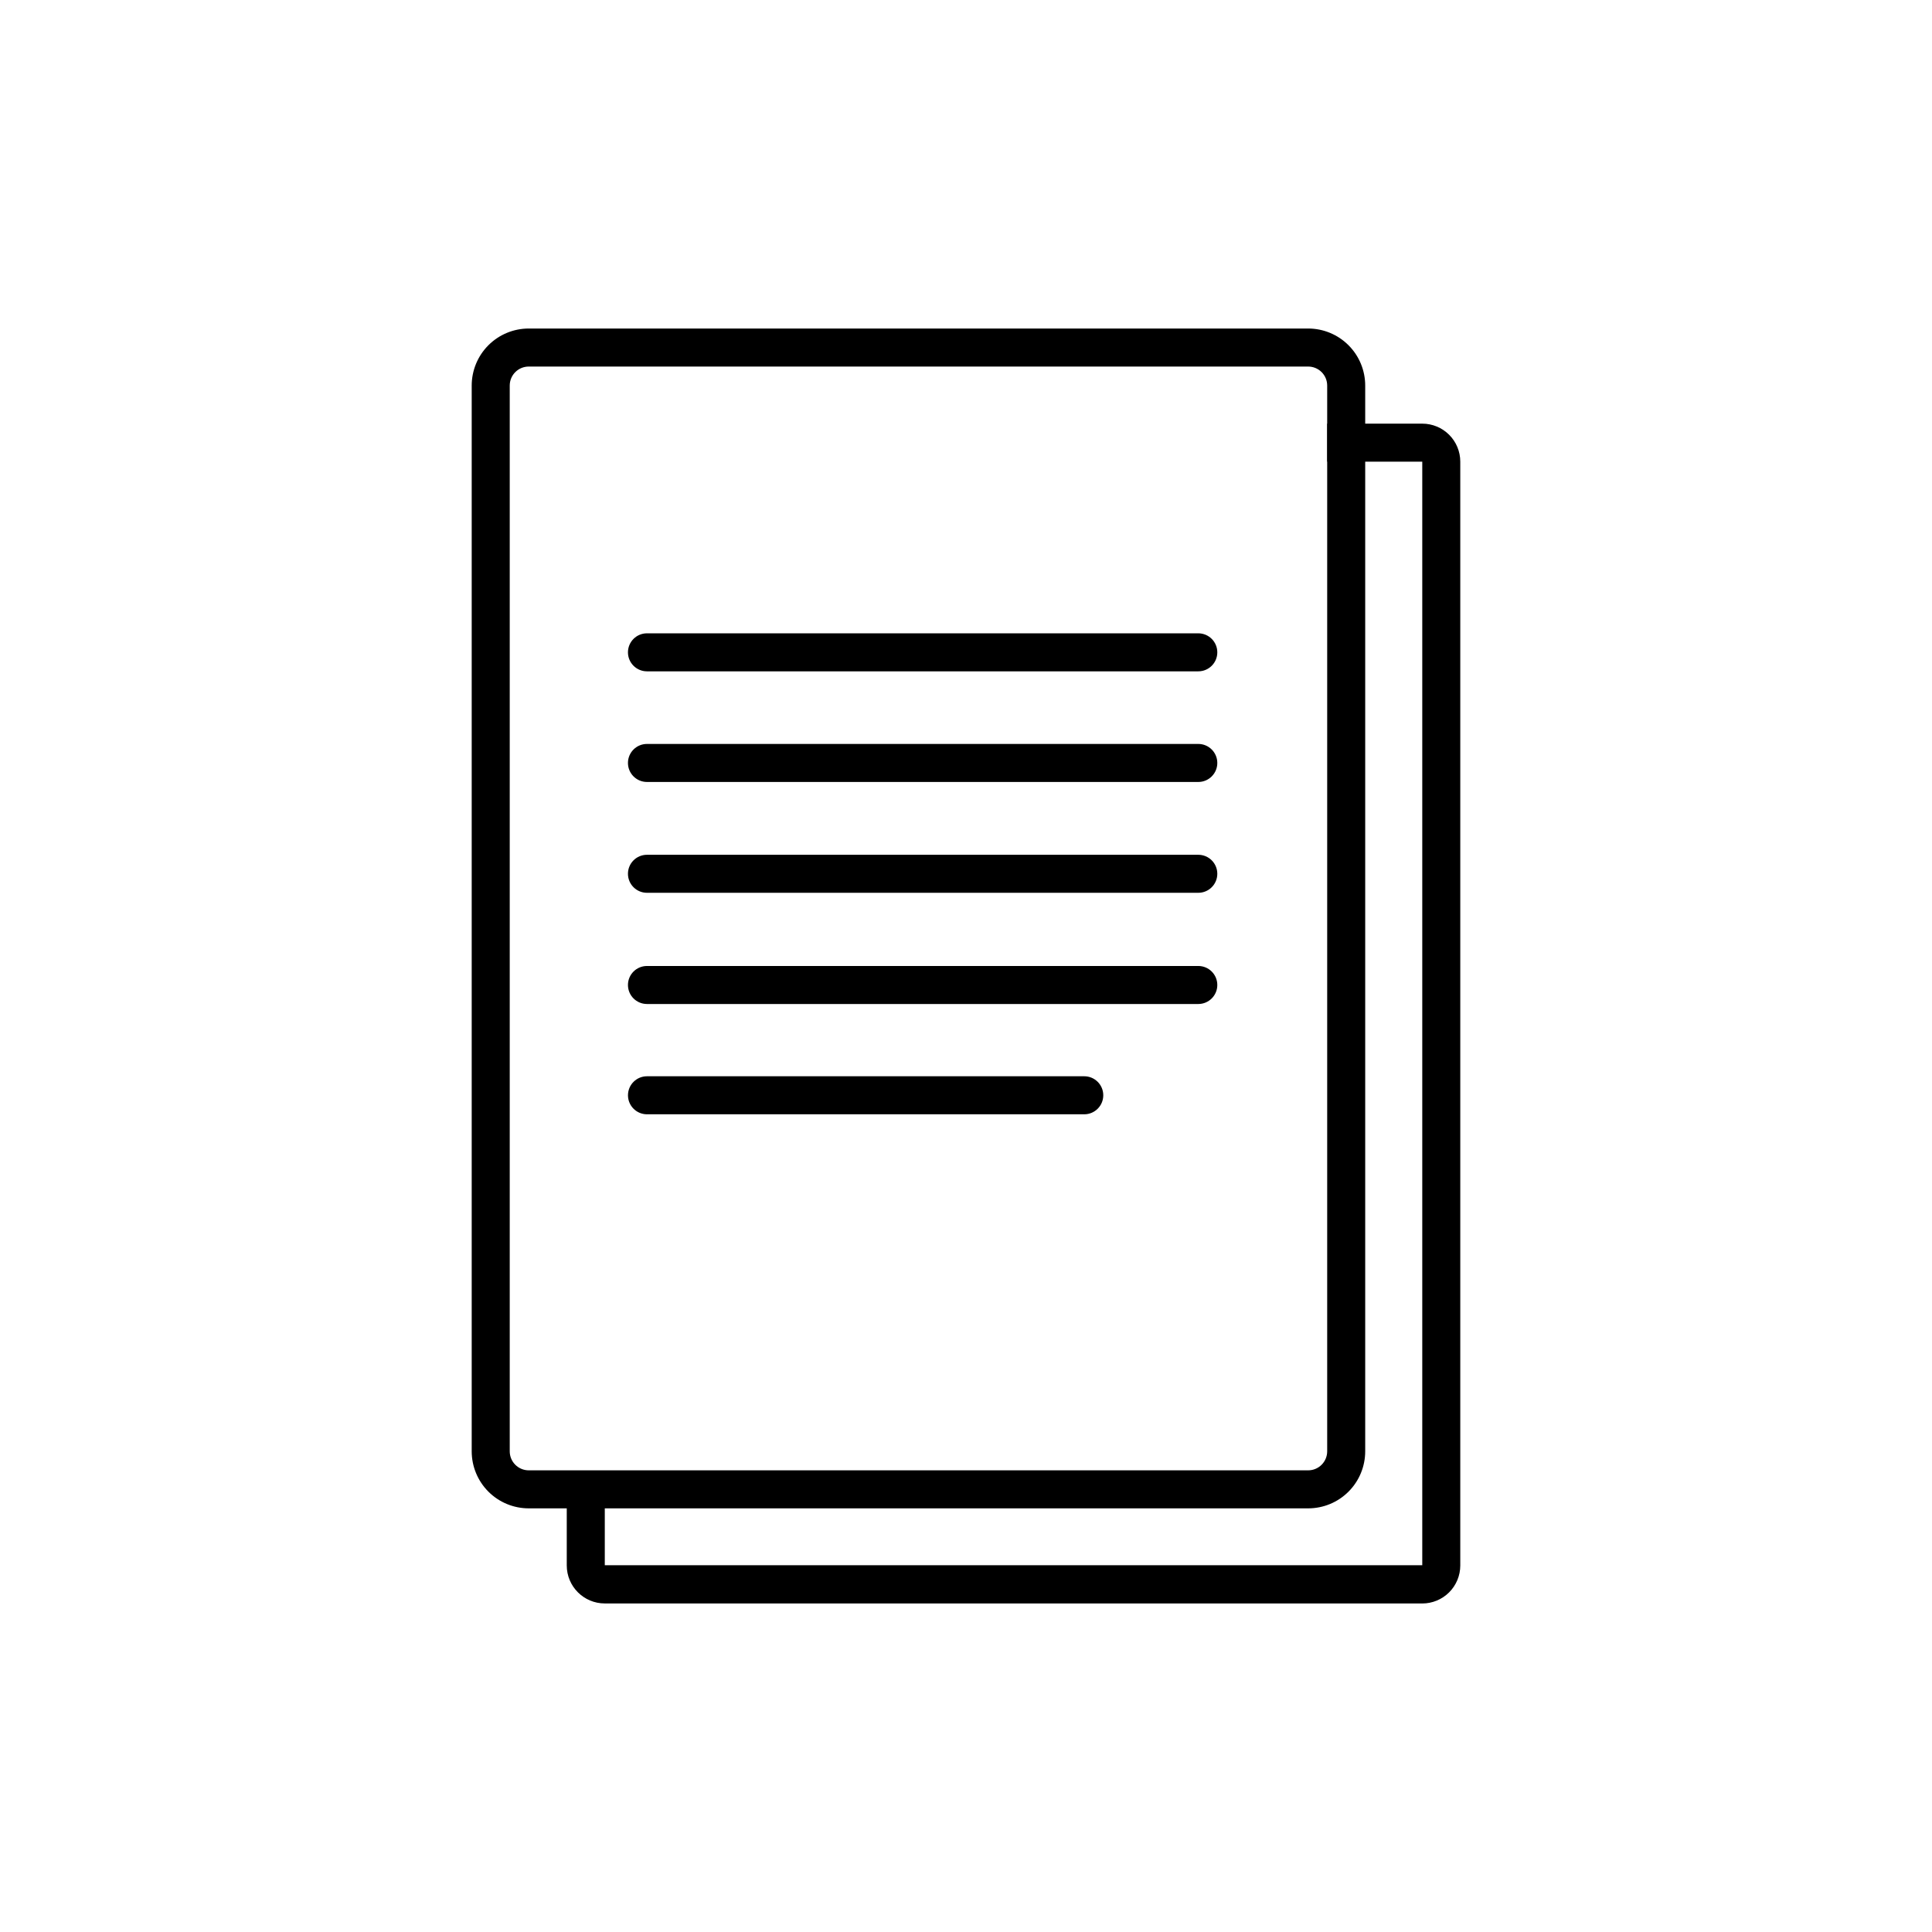
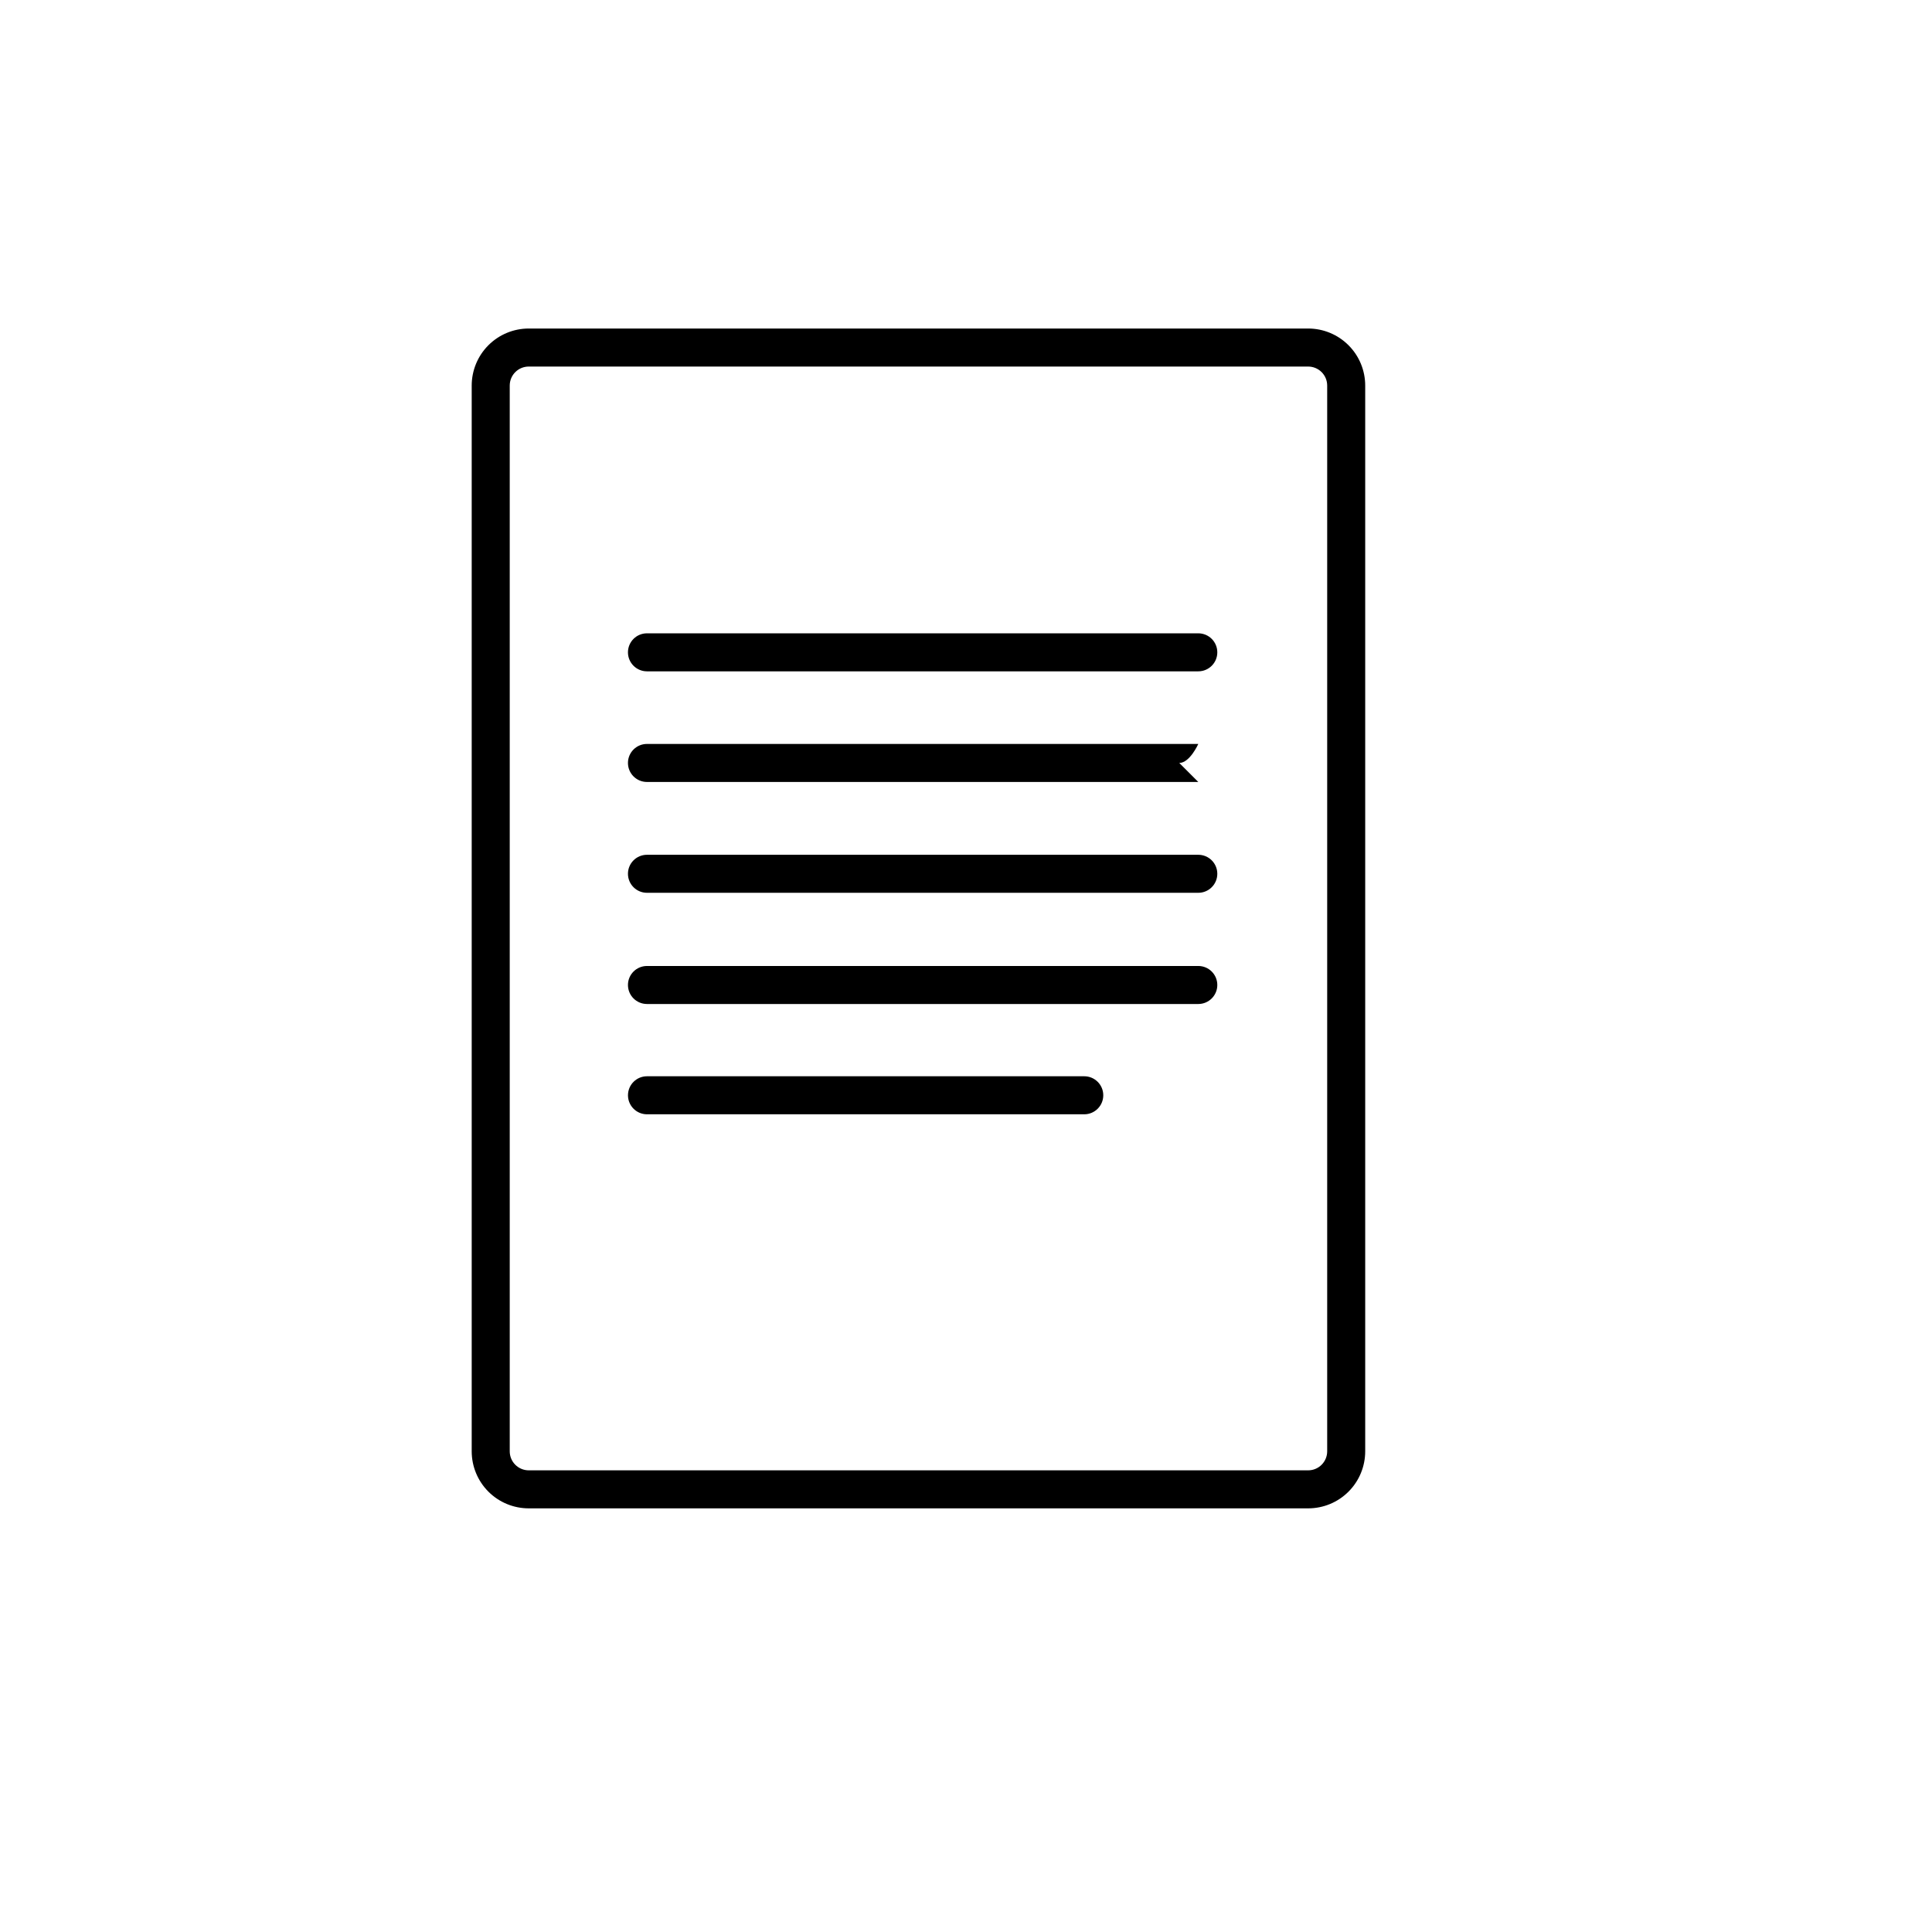
<svg xmlns="http://www.w3.org/2000/svg" fill="#000000" width="800px" height="800px" version="1.1" viewBox="144 144 512 512">
  <g>
    <path d="m461.56 321.91h-146.11 0.004c-2.785 0-5.039-2.254-5.039-5.035 0-2.785 2.254-5.039 5.039-5.039h146.11-0.004c2.785 0 5.039 2.254 5.039 5.039 0 2.781-2.254 5.035-5.039 5.035z" />
-     <path d="m461.56 351.23h-146.11 0.004c-2.785 0-5.039-2.258-5.039-5.039s2.254-5.039 5.039-5.039h146.11-0.004c2.785 0 5.039 2.258 5.039 5.039s-2.254 5.039-5.039 5.039z" />
+     <path d="m461.56 351.23h-146.11 0.004c-2.785 0-5.039-2.258-5.039-5.039s2.254-5.039 5.039-5.039h146.11-0.004s-2.254 5.039-5.039 5.039z" />
    <path d="m461.56 380.6h-146.11 0.004c-2.785 0-5.039-2.254-5.039-5.039 0-2.781 2.254-5.035 5.039-5.035h146.11-0.004c2.785 0 5.039 2.254 5.039 5.035 0 2.785-2.254 5.039-5.039 5.039z" />
    <path d="m461.56 410.07h-146.11 0.004c-2.785 0-5.039-2.254-5.039-5.039 0-2.781 2.254-5.035 5.039-5.035h146.11-0.004c2.785 0 5.039 2.254 5.039 5.035 0 2.785-2.254 5.039-5.039 5.039z" />
    <path d="m431.34 439.3h-115.88c-2.785 0-5.039-2.258-5.039-5.039s2.254-5.039 5.039-5.039h115.88c2.781 0 5.039 2.258 5.039 5.039s-2.258 5.039-5.039 5.039z" />
    <path d="m490.68 543.73h-206.56c-4.008 0-7.852-1.59-10.688-4.426-2.832-2.836-4.426-6.68-4.426-10.688v-282.44c0-4.008 1.594-7.852 4.426-10.684 2.836-2.836 6.68-4.43 10.688-4.43h206.56c4.008 0 7.856 1.594 10.688 4.43 2.836 2.832 4.426 6.676 4.426 10.684v282.44c0 4.008-1.59 7.852-4.426 10.688-2.832 2.836-6.68 4.426-10.688 4.426zm-206.56-302.59c-2.781 0-5.035 2.254-5.035 5.035v282.44c0 1.336 0.527 2.617 1.473 3.562 0.945 0.945 2.227 1.477 3.562 1.477h206.56c1.336 0 2.617-0.531 3.562-1.477 0.945-0.945 1.477-2.227 1.477-3.562v-282.44c0-1.336-0.531-2.617-1.477-3.562-0.945-0.941-2.227-1.473-3.562-1.473z" />
-     <path d="m520.91 568.93h-216.64c-5.562 0-10.074-4.512-10.074-10.074v-22.824h10.078v22.773h216.64v-292.46h-25.191v-10.078h25.191v0.004c2.672 0 5.234 1.062 7.125 2.953 1.887 1.887 2.949 4.449 2.949 7.121v292.52c0 2.672-1.062 5.234-2.949 7.121-1.891 1.891-4.453 2.953-7.125 2.953z" />
  </g>
</svg>